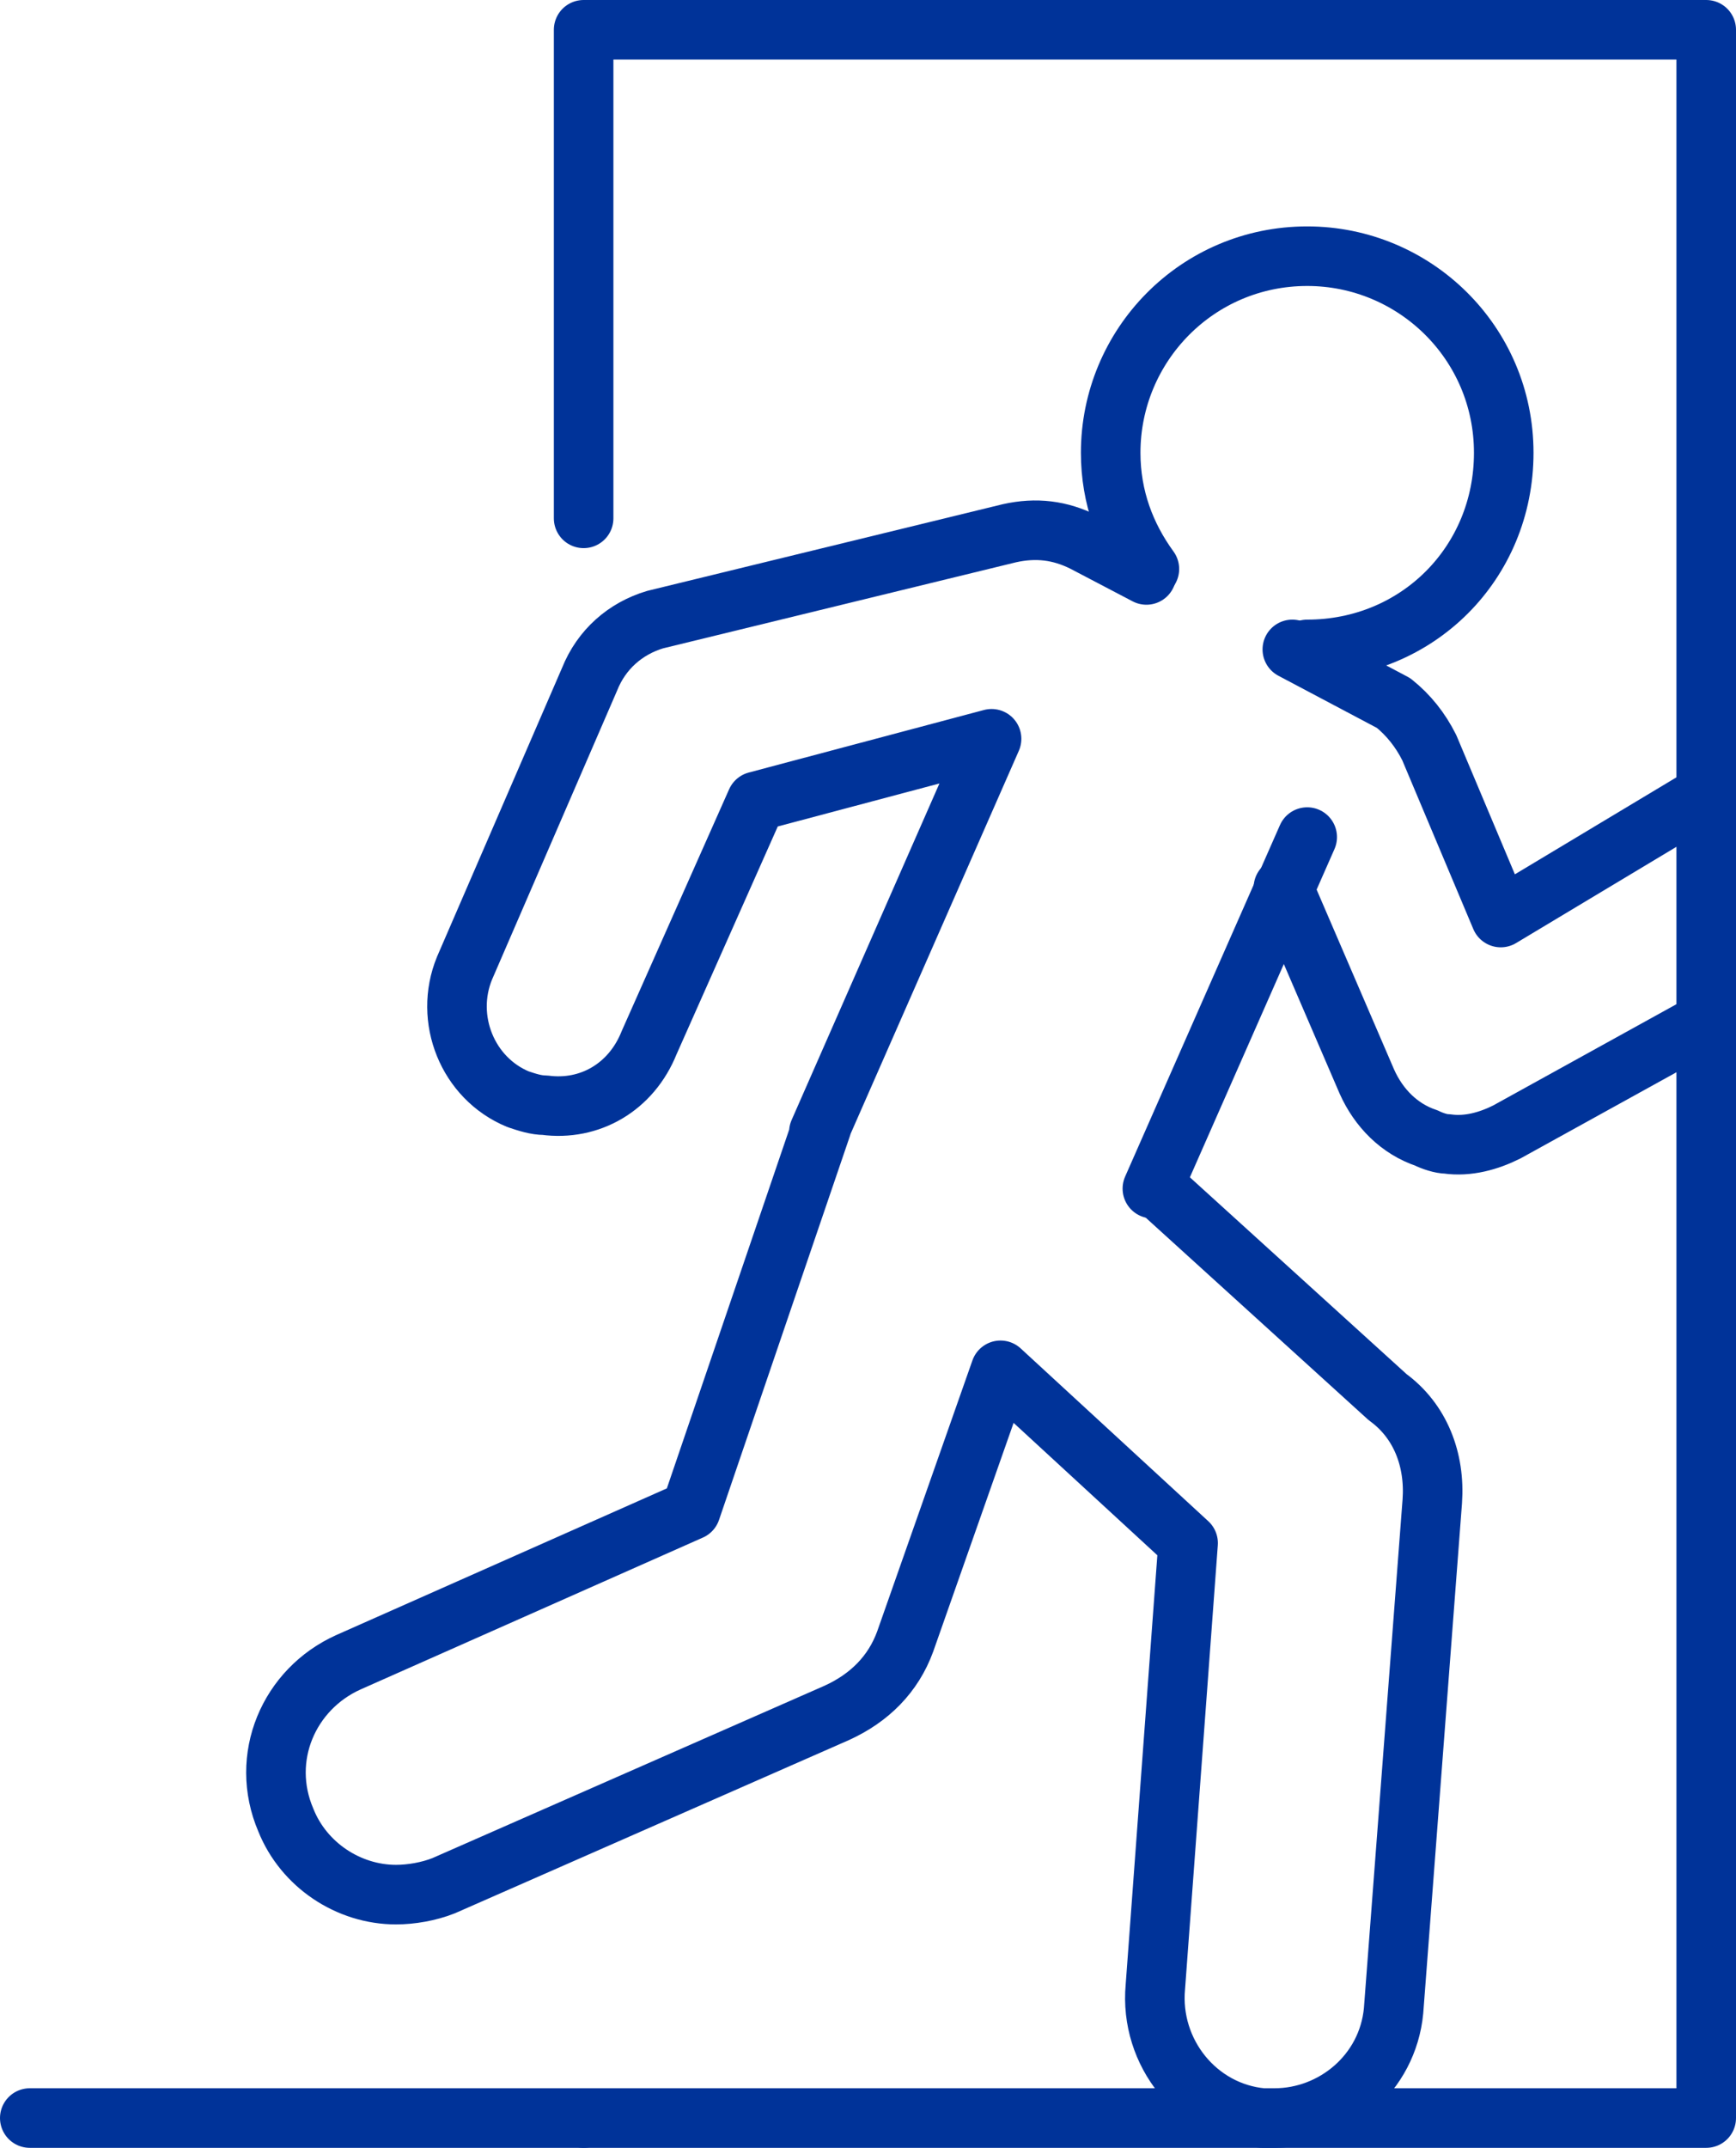
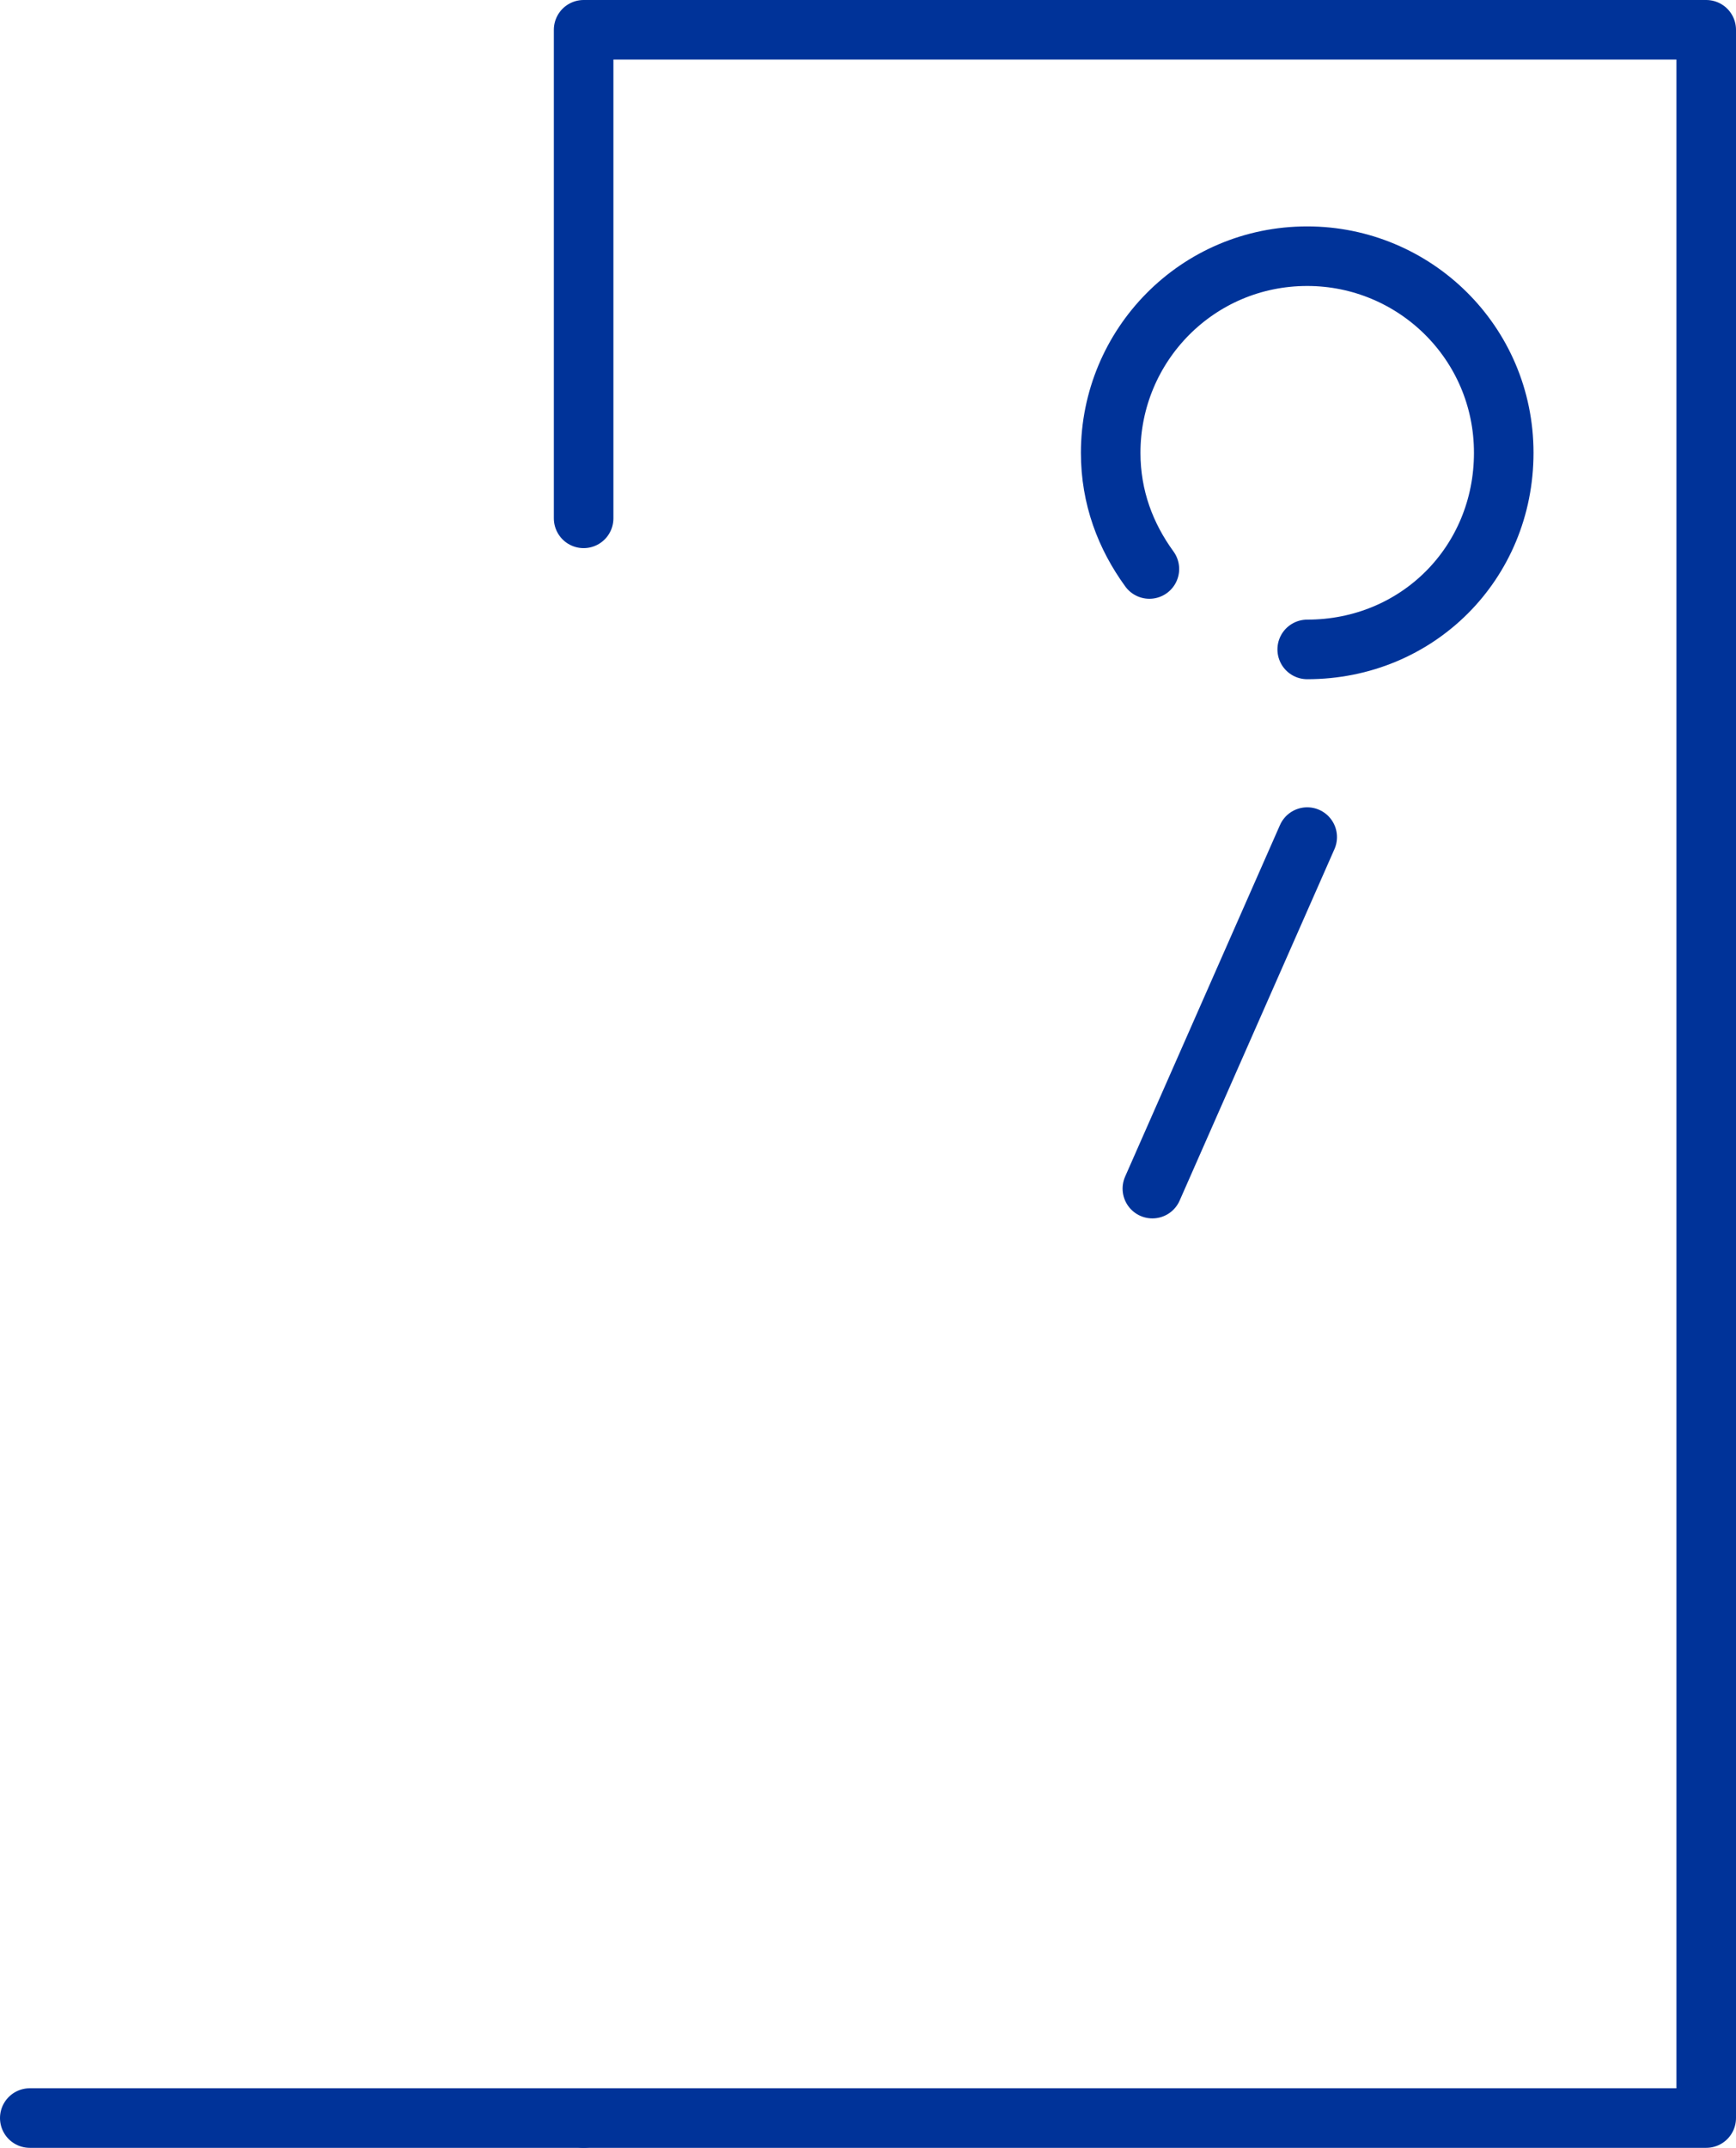
<svg xmlns="http://www.w3.org/2000/svg" version="1.1" id="レイヤー_1" x="0px" y="0px" viewBox="0 0 58.3 72.1" style="enable-background:new 0 0 58.3 72.1;" xml:space="preserve">
  <style type="text/css">
	.st0{fill:none;stroke:#003399;stroke-width:2;stroke-linecap:round;stroke-linejoin:round;stroke-miterlimit:10;}
</style>
  <g>
    <path class="st0" d="M21.3,57.4" />
    <polyline class="st0" points="19.6,71.1 57.3,71.1 57.3,1 19.6,1 19.6,17.4  " />
    <line class="st0" x1="19.6" y1="71.1" x2="1" y2="71.1" />
    <g>
      <line class="st0" x1="38.7" y1="39.9" x2="43.9" y2="28.1" />
      <path class="st0" d="M38.6,19.1c-0.8-1.1-1.3-2.4-1.3-3.9c0-3.6,2.9-6.6,6.6-6.6c3.6,0,6.6,2.9,6.6,6.6s-2.9,6.6-6.6,6.6" />
      <g>
-         <path class="st0" d="M38.5,19.3l-2.1-1.1c-0.8-0.4-1.6-0.5-2.5-0.3l-11.9,2.9c-1,0.3-1.8,1-2.2,2l-4.2,9.7     c-0.7,1.7,0.1,3.7,1.8,4.4c0.3,0.1,0.6,0.2,0.9,0.2c1.5,0.2,2.9-0.6,3.5-2.1l3.6-8.1l7.9-2.1L27.5,38l0.1-0.2l-4.4,12.9     l-11.5,5.1c-2,0.9-3,3.2-2.1,5.3c0.6,1.5,2.1,2.5,3.7,2.5c0.5,0,1.1-0.1,1.6-0.3l13.2-5.8c1.1-0.5,1.9-1.3,2.3-2.4l3.2-9.1     l6.3,5.8l-1.1,14.9c-0.2,2.2,1.4,4.2,3.6,4.4c0.1,0,0.3,0,0.4,0c2,0,3.8-1.5,4-3.6l1.3-17.1c0.1-1.4-0.4-2.7-1.5-3.5l-7.6-6.9" />
-       </g>
-       <path class="st0" d="M57.3,34.3L50.6,38c-0.6,0.3-1.3,0.5-2,0.4c-0.2,0-0.5-0.1-0.7-0.2c-0.9-0.3-1.6-1-2-1.9l-2.8-6.5" />
-       <path class="st0" d="M43.4,21.8l3.4,1.8c0.5,0.4,0.9,0.9,1.2,1.5l2.4,5.7l6.5-3.9c0.1-0.1,0.2-0.1,0.4-0.2" />
+         </g>
    </g>
  </g>
</svg>